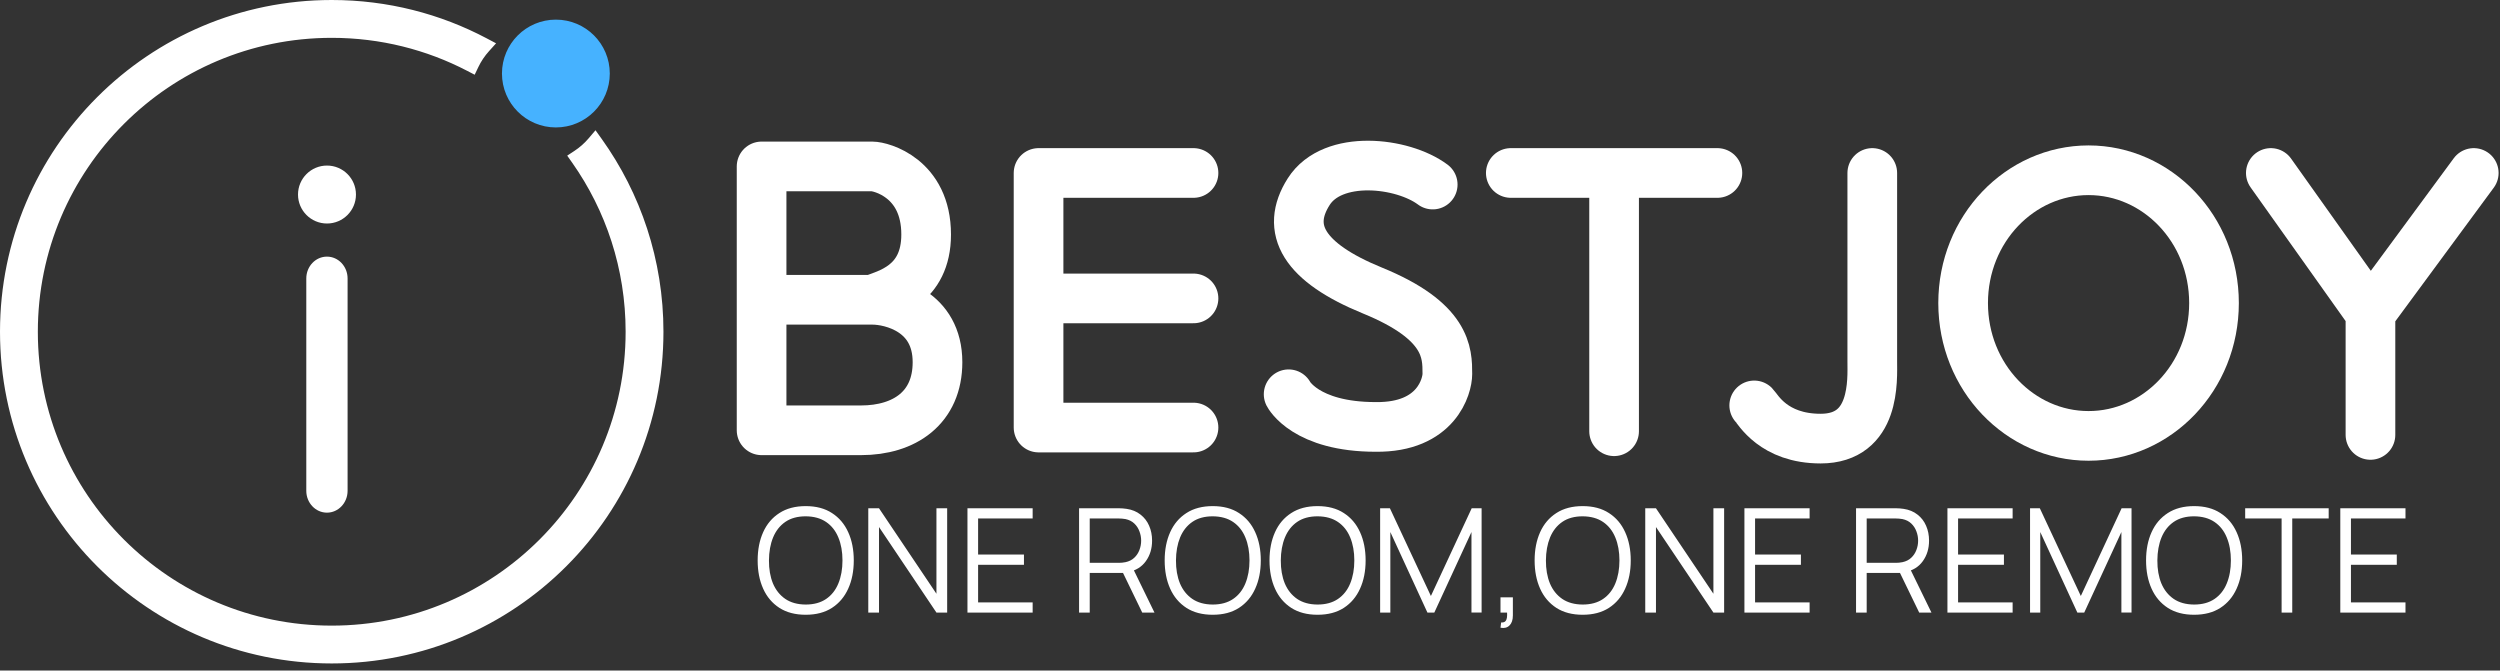
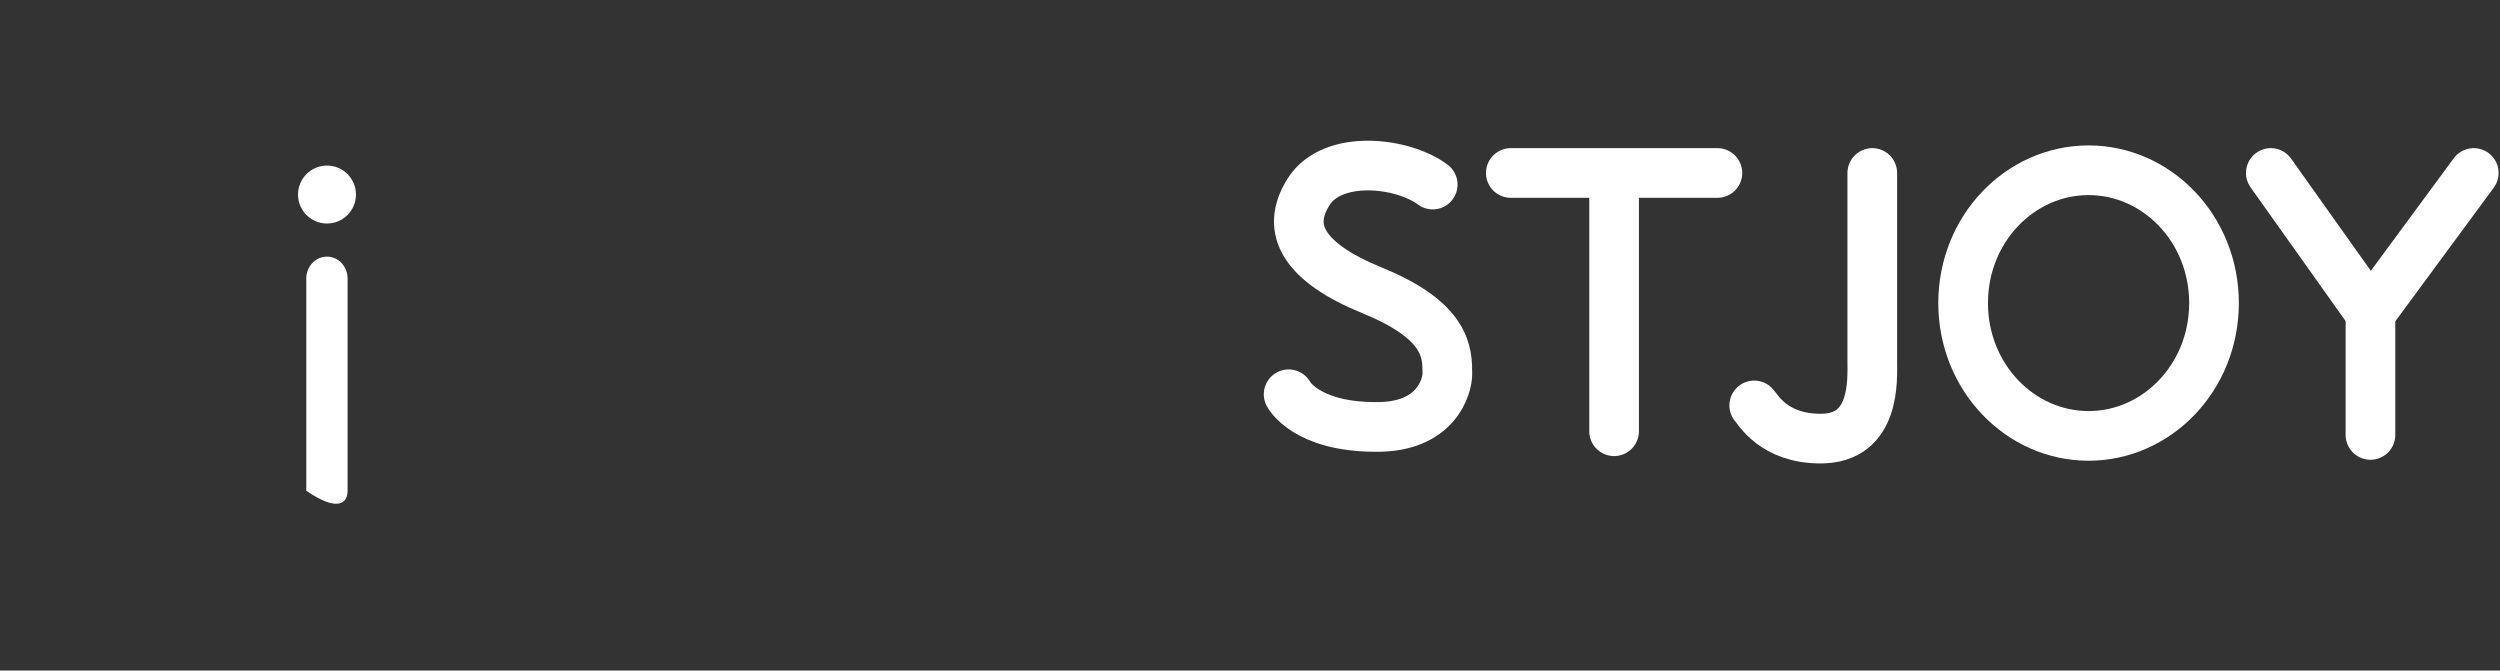
<svg xmlns="http://www.w3.org/2000/svg" width="302" height="81" viewBox="0 0 302 81" fill="none">
  <rect x="0" y="0" width="302" height="81" fill="#333333" stroke="none" />
-   <path d="M97.326 74.263C96.072 74.263 95.013 73.985 94.15 73.431C93.287 72.871 92.633 72.098 92.19 71.112C91.747 70.127 91.525 68.989 91.525 67.7C91.525 66.411 91.747 65.273 92.19 64.287C92.633 63.302 93.287 62.532 94.15 61.977C95.013 61.417 96.072 61.138 97.326 61.138C98.586 61.138 99.645 61.417 100.503 61.977C101.366 62.532 102.019 63.302 102.463 64.287C102.912 65.273 103.136 66.411 103.136 67.7C103.136 68.989 102.912 70.127 102.463 71.112C102.019 72.098 101.366 72.871 100.503 73.431C99.645 73.985 98.586 74.263 97.326 74.263ZM97.326 73.029C98.312 73.029 99.135 72.804 99.794 72.355C100.453 71.906 100.946 71.282 101.273 70.483C101.605 69.677 101.771 68.75 101.771 67.7C101.771 66.65 101.605 65.725 101.273 64.926C100.946 64.127 100.453 63.503 99.794 63.054C99.135 62.605 98.312 62.377 97.326 62.371C96.34 62.371 95.521 62.596 94.868 63.045C94.214 63.494 93.721 64.121 93.389 64.926C93.062 65.725 92.896 66.65 92.89 67.7C92.884 68.75 93.045 69.675 93.371 70.474C93.704 71.267 94.2 71.891 94.859 72.346C95.518 72.795 96.34 73.023 97.326 73.029ZM104.889 74V61.4H106.184L113.122 71.725V61.4H114.417V74H113.122L106.184 63.666V74H104.889ZM116.869 74V61.4H124.744V62.634H118.155V66.991H123.694V68.225H118.155V72.766H124.744V74H116.869ZM130.352 74V61.4H135.217C135.34 61.4 135.477 61.406 135.629 61.417C135.786 61.423 135.944 61.441 136.101 61.47C136.76 61.569 137.317 61.8 137.772 62.161C138.233 62.517 138.58 62.966 138.814 63.509C139.053 64.051 139.172 64.652 139.172 65.311C139.172 66.262 138.922 67.088 138.42 67.787C137.918 68.487 137.201 68.928 136.267 69.109L135.821 69.214H131.639V74H130.352ZM137.982 74L135.497 68.873L136.731 68.4L139.461 74H137.982ZM131.639 67.989H135.182C135.287 67.989 135.41 67.983 135.55 67.971C135.69 67.96 135.827 67.939 135.961 67.91C136.393 67.817 136.746 67.639 137.02 67.376C137.3 67.114 137.507 66.802 137.641 66.44C137.781 66.078 137.851 65.702 137.851 65.311C137.851 64.92 137.781 64.544 137.641 64.183C137.507 63.815 137.3 63.5 137.02 63.237C136.746 62.975 136.393 62.797 135.961 62.704C135.827 62.675 135.69 62.657 135.55 62.651C135.41 62.64 135.287 62.634 135.182 62.634H131.639V67.989ZM146.494 74.263C145.24 74.263 144.181 73.985 143.317 73.431C142.454 72.871 141.801 72.098 141.357 71.112C140.914 70.127 140.692 68.989 140.692 67.7C140.692 66.411 140.914 65.273 141.357 64.287C141.801 63.302 142.454 62.532 143.317 61.977C144.181 61.417 145.24 61.138 146.494 61.138C147.754 61.138 148.812 61.417 149.67 61.977C150.533 62.532 151.187 63.302 151.63 64.287C152.079 65.273 152.304 66.411 152.304 67.7C152.304 68.989 152.079 70.127 151.63 71.112C151.187 72.098 150.533 72.871 149.67 73.431C148.812 73.985 147.754 74.263 146.494 74.263ZM146.494 73.029C147.48 73.029 148.302 72.804 148.961 72.355C149.62 71.906 150.113 71.282 150.44 70.483C150.772 69.677 150.939 68.75 150.939 67.7C150.939 66.65 150.772 65.725 150.44 64.926C150.113 64.127 149.62 63.503 148.961 63.054C148.302 62.605 147.48 62.377 146.494 62.371C145.508 62.371 144.688 62.596 144.035 63.045C143.382 63.494 142.889 64.121 142.556 64.926C142.23 65.725 142.063 66.65 142.057 67.7C142.052 68.75 142.212 69.675 142.539 70.474C142.871 71.267 143.367 71.891 144.026 72.346C144.685 72.795 145.508 73.023 146.494 73.029ZM159.157 74.263C157.903 74.263 156.844 73.985 155.981 73.431C155.118 72.871 154.464 72.098 154.021 71.112C153.578 70.127 153.356 68.989 153.356 67.7C153.356 66.411 153.578 65.273 154.021 64.287C154.464 63.302 155.118 62.532 155.981 61.977C156.844 61.417 157.903 61.138 159.157 61.138C160.417 61.138 161.476 61.417 162.334 61.977C163.197 62.532 163.85 63.302 164.294 64.287C164.743 65.273 164.967 66.411 164.967 67.7C164.967 68.989 164.743 70.127 164.294 71.112C163.85 72.098 163.197 72.871 162.334 73.431C161.476 73.985 160.417 74.263 159.157 74.263ZM159.157 73.029C160.143 73.029 160.966 72.804 161.625 72.355C162.284 71.906 162.777 71.282 163.104 70.483C163.436 69.677 163.602 68.75 163.602 67.7C163.602 66.65 163.436 65.725 163.104 64.926C162.777 64.127 162.284 63.503 161.625 63.054C160.966 62.605 160.143 62.377 159.157 62.371C158.171 62.371 157.352 62.596 156.699 63.045C156.045 63.494 155.552 64.121 155.22 64.926C154.893 65.725 154.727 66.65 154.721 67.7C154.715 68.75 154.876 69.675 155.202 70.474C155.535 71.267 156.031 71.891 156.69 72.346C157.349 72.795 158.171 73.023 159.157 73.029ZM166.72 74V61.4H167.901L172.853 71.996L177.78 61.4H178.978V73.991H177.753V64.27L173.265 74H172.433L167.953 64.27V74H166.72ZM181.259 75.829L181.338 75.19C181.571 75.207 181.74 75.161 181.845 75.05C181.95 74.939 182.014 74.79 182.038 74.604C182.061 74.417 182.067 74.216 182.055 74H181.259V72.154H182.755V74.35C182.755 74.887 182.618 75.289 182.344 75.558C182.076 75.826 181.714 75.916 181.259 75.829ZM191.184 74.263C189.93 74.263 188.871 73.985 188.007 73.431C187.144 72.871 186.491 72.098 186.047 71.112C185.604 70.127 185.382 68.989 185.382 67.7C185.382 66.411 185.604 65.273 186.047 64.287C186.491 63.302 187.144 62.532 188.007 61.977C188.871 61.417 189.93 61.138 191.184 61.138C192.444 61.138 193.502 61.417 194.36 61.977C195.223 62.532 195.877 63.302 196.32 64.287C196.769 65.273 196.994 66.411 196.994 67.7C196.994 68.989 196.769 70.127 196.32 71.112C195.877 72.098 195.223 72.871 194.36 73.431C193.502 73.985 192.444 74.263 191.184 74.263ZM191.184 73.029C192.17 73.029 192.992 72.804 193.651 72.355C194.31 71.906 194.803 71.282 195.13 70.483C195.462 69.677 195.629 68.75 195.629 67.7C195.629 66.65 195.462 65.725 195.13 64.926C194.803 64.127 194.31 63.503 193.651 63.054C192.992 62.605 192.17 62.377 191.184 62.371C190.198 62.371 189.378 62.596 188.725 63.045C188.072 63.494 187.579 64.121 187.246 64.926C186.92 65.725 186.753 66.65 186.747 67.7C186.742 68.75 186.902 69.675 187.229 70.474C187.561 71.267 188.057 71.891 188.716 72.346C189.375 72.795 190.198 73.023 191.184 73.029ZM198.746 74V61.4H200.041L206.98 71.725V61.4H208.275V74H206.98L200.041 63.666V74H198.746ZM210.726 74V61.4H218.601V62.634H212.012V66.991H217.551V68.225H212.012V72.766H218.601V74H210.726ZM224.21 74V61.4H229.075C229.197 61.4 229.334 61.406 229.486 61.417C229.644 61.423 229.801 61.441 229.959 61.47C230.618 61.569 231.175 61.8 231.63 62.161C232.091 62.517 232.438 62.966 232.671 63.509C232.91 64.051 233.03 64.652 233.03 65.311C233.03 66.262 232.779 67.088 232.277 67.787C231.776 68.487 231.058 68.928 230.125 69.109L229.679 69.214H225.496V74H224.21ZM231.84 74L229.355 68.873L230.589 68.4L233.319 74H231.84ZM225.496 67.989H229.04C229.145 67.989 229.267 67.983 229.407 67.971C229.547 67.96 229.684 67.939 229.819 67.91C230.25 67.817 230.603 67.639 230.877 67.376C231.157 67.114 231.364 66.802 231.499 66.44C231.639 66.078 231.709 65.702 231.709 65.311C231.709 64.92 231.639 64.544 231.499 64.183C231.364 63.815 231.157 63.5 230.877 63.237C230.603 62.975 230.25 62.797 229.819 62.704C229.684 62.675 229.547 62.657 229.407 62.651C229.267 62.64 229.145 62.634 229.04 62.634H225.496V67.989ZM235.25 74V61.4H243.125V62.634H236.536V66.991H242.075V68.225H236.536V72.766H243.125V74H235.25ZM245.23 74V61.4H246.412L251.364 71.996L256.29 61.4H257.489V73.991H256.264V64.27L251.775 74H250.944L246.464 64.27V74H245.23ZM265.046 74.263C263.792 74.263 262.733 73.985 261.87 73.431C261.006 72.871 260.353 72.098 259.91 71.112C259.466 70.127 259.245 68.989 259.245 67.7C259.245 66.411 259.466 65.273 259.91 64.287C260.353 63.302 261.006 62.532 261.87 61.977C262.733 61.417 263.792 61.138 265.046 61.138C266.306 61.138 267.365 61.417 268.222 61.977C269.086 62.532 269.739 63.302 270.182 64.287C270.631 65.273 270.856 66.411 270.856 67.7C270.856 68.989 270.631 70.127 270.182 71.112C269.739 72.098 269.086 72.871 268.222 73.431C267.365 73.985 266.306 74.263 265.046 74.263ZM265.046 73.029C266.032 73.029 266.854 72.804 267.513 72.355C268.173 71.906 268.666 71.282 268.992 70.483C269.325 69.677 269.491 68.75 269.491 67.7C269.491 66.65 269.325 65.725 268.992 64.926C268.666 64.127 268.173 63.503 267.513 63.054C266.854 62.605 266.032 62.377 265.046 62.371C264.06 62.371 263.241 62.596 262.587 63.045C261.934 63.494 261.441 64.121 261.108 64.926C260.782 65.725 260.616 66.65 260.61 67.7C260.604 68.75 260.764 69.675 261.091 70.474C261.423 71.267 261.919 71.891 262.578 72.346C263.238 72.795 264.06 73.023 265.046 73.029ZM275.618 74V62.634H271.217V61.4H281.305V62.634H276.904V74H275.618ZM282.708 74V61.4H290.583V62.634H283.995V66.991H289.533V68.225H283.995V72.766H290.583V74H282.708Z" fill="white" />
-   <path d="M56.655 8.108L57.113 8.346L57.336 7.88C57.691 7.138 58.151 6.455 58.696 5.851L59.125 5.374L58.558 5.074C53.04 2.154 46.749 0.5 40.073 0.5C18.217 0.5 0.5 18.217 0.5 40.073C0.5 61.928 18.217 79.645 40.073 79.645C61.928 79.645 79.645 61.928 79.645 40.073C79.645 31.494 76.915 23.551 72.276 17.068L71.903 16.547L71.488 17.035C70.959 17.658 70.343 18.203 69.657 18.652L69.225 18.936L69.523 19.358C73.651 25.216 76.075 32.361 76.075 40.073C76.075 59.956 59.956 76.075 40.073 76.075C20.189 76.075 4.071 59.956 4.071 40.073C4.071 20.189 20.189 4.071 40.073 4.071C46.053 4.071 51.692 5.529 56.655 8.108Z" fill="white" stroke="white" />
  <path d="M39.5 27C41.433 27 43 25.433 43 23.5C43 21.567 41.433 20 39.5 20C37.567 20 36 21.567 36 23.5C36 25.433 37.567 27 39.5 27Z" fill="white" />
-   <path d="M41.989 33.64C41.989 32.182 40.872 31 39.494 31C38.117 31 37 32.182 37 33.64V59.289C37 60.747 38.117 61.929 39.494 61.929C40.872 61.929 41.989 60.747 41.989 59.289V33.64Z" fill="white" />
-   <path d="M67.149 15.395C70.746 15.395 73.662 12.48 73.662 8.883C73.662 5.287 70.746 2.371 67.149 2.371C63.553 2.371 60.637 5.287 60.637 8.883C60.637 12.48 63.553 15.395 67.149 15.395Z" fill="#46B2FF" />
+   <path d="M41.989 33.64C41.989 32.182 40.872 31 39.494 31C38.117 31 37 32.182 37 33.64V59.289C40.872 61.929 41.989 60.747 41.989 59.289V33.64Z" fill="white" />
  <path d="M182.505 20.895H194.983M194.983 20.895H207.462M194.983 20.895V52.093" stroke="white" stroke-width="6" stroke-linecap="round" stroke-linejoin="round" />
  <path d="M173.072 22.294C169.43 19.574 160.986 18.612 158.096 23.148C155.205 27.683 157.457 31.693 165.786 35.094C174.841 38.79 174.841 42.621 174.841 45.181C174.841 46.572 173.59 51.659 166.191 51.572C157.691 51.572 155.667 47.627 155.667 47.627" stroke="white" stroke-width="6" stroke-linecap="round" stroke-linejoin="round" />
-   <path d="M144.176 20.895H125.458V36.048M125.458 36.048H144.176M125.458 36.048V51.647H144.176" stroke="white" stroke-width="6" stroke-linecap="round" stroke-linejoin="round" />
  <path d="M226.171 20.895C226.171 27.877 226.171 41.842 226.171 43.625C226.171 45.853 226.618 52.984 219.932 52.984C214.226 52.984 212.355 49.419 211.91 48.973" stroke="white" stroke-width="6" stroke-linecap="round" stroke-linejoin="round" />
  <path d="M267.452 36.611C267.452 45.579 260.565 52.656 252.298 52.656C244.033 52.656 237.146 45.579 237.146 36.611C237.146 27.644 244.033 20.567 252.298 20.567C260.565 20.567 267.452 27.644 267.452 36.611Z" stroke="white" stroke-width="6" />
  <path d="M274.316 20.895L286.351 37.831M286.351 37.831V52.538M286.351 37.831L298.83 20.895" stroke="white" stroke-width="6" stroke-linecap="round" stroke-linejoin="round" />
-   <path d="M105.367 36.213C107.766 36.213 113.25 37.584 113.25 43.754C113.25 49.238 109.291 51.98 103.996 51.98C103.996 51.98 95.199 51.98 92 51.98V36.213M105.367 36.213C107.081 35.528 111.879 34.5 111.879 28.33C111.879 21.475 106.395 20.104 105.367 20.104C104.819 20.104 96.227 20.104 92 20.104V20.79V36.213M105.367 36.213H92" stroke="white" stroke-width="6" stroke-linejoin="round" />
</svg>